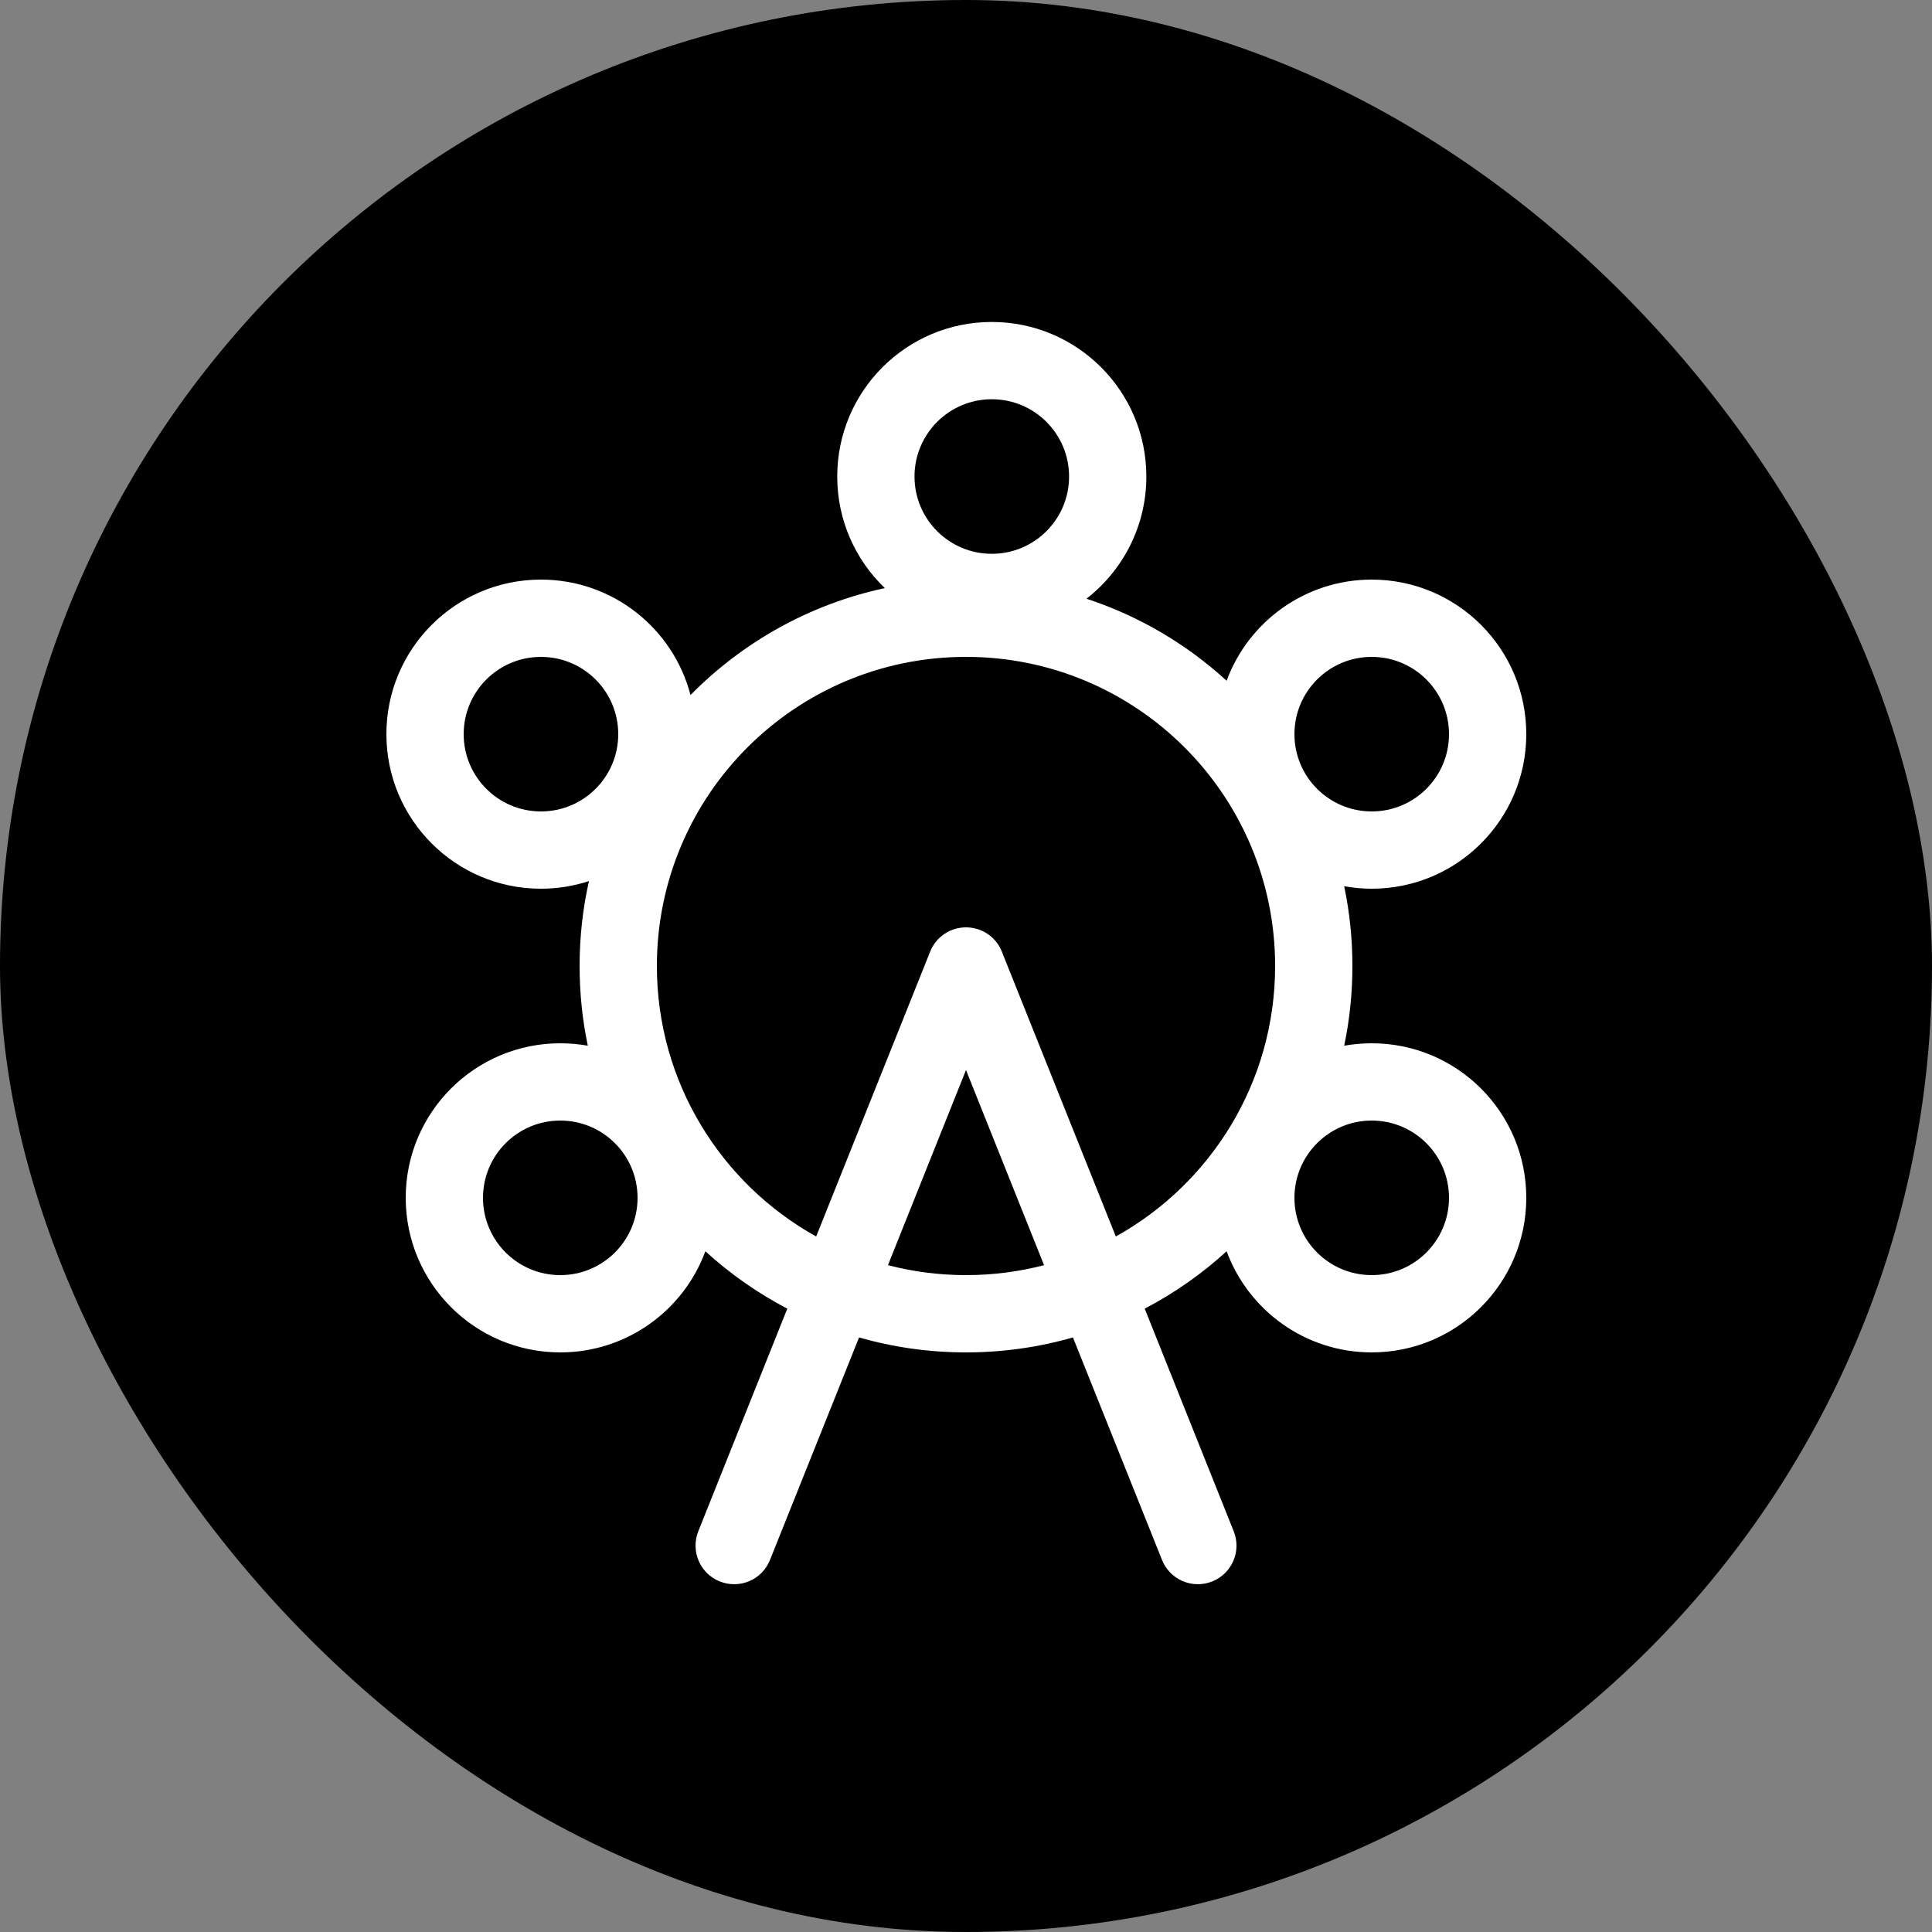
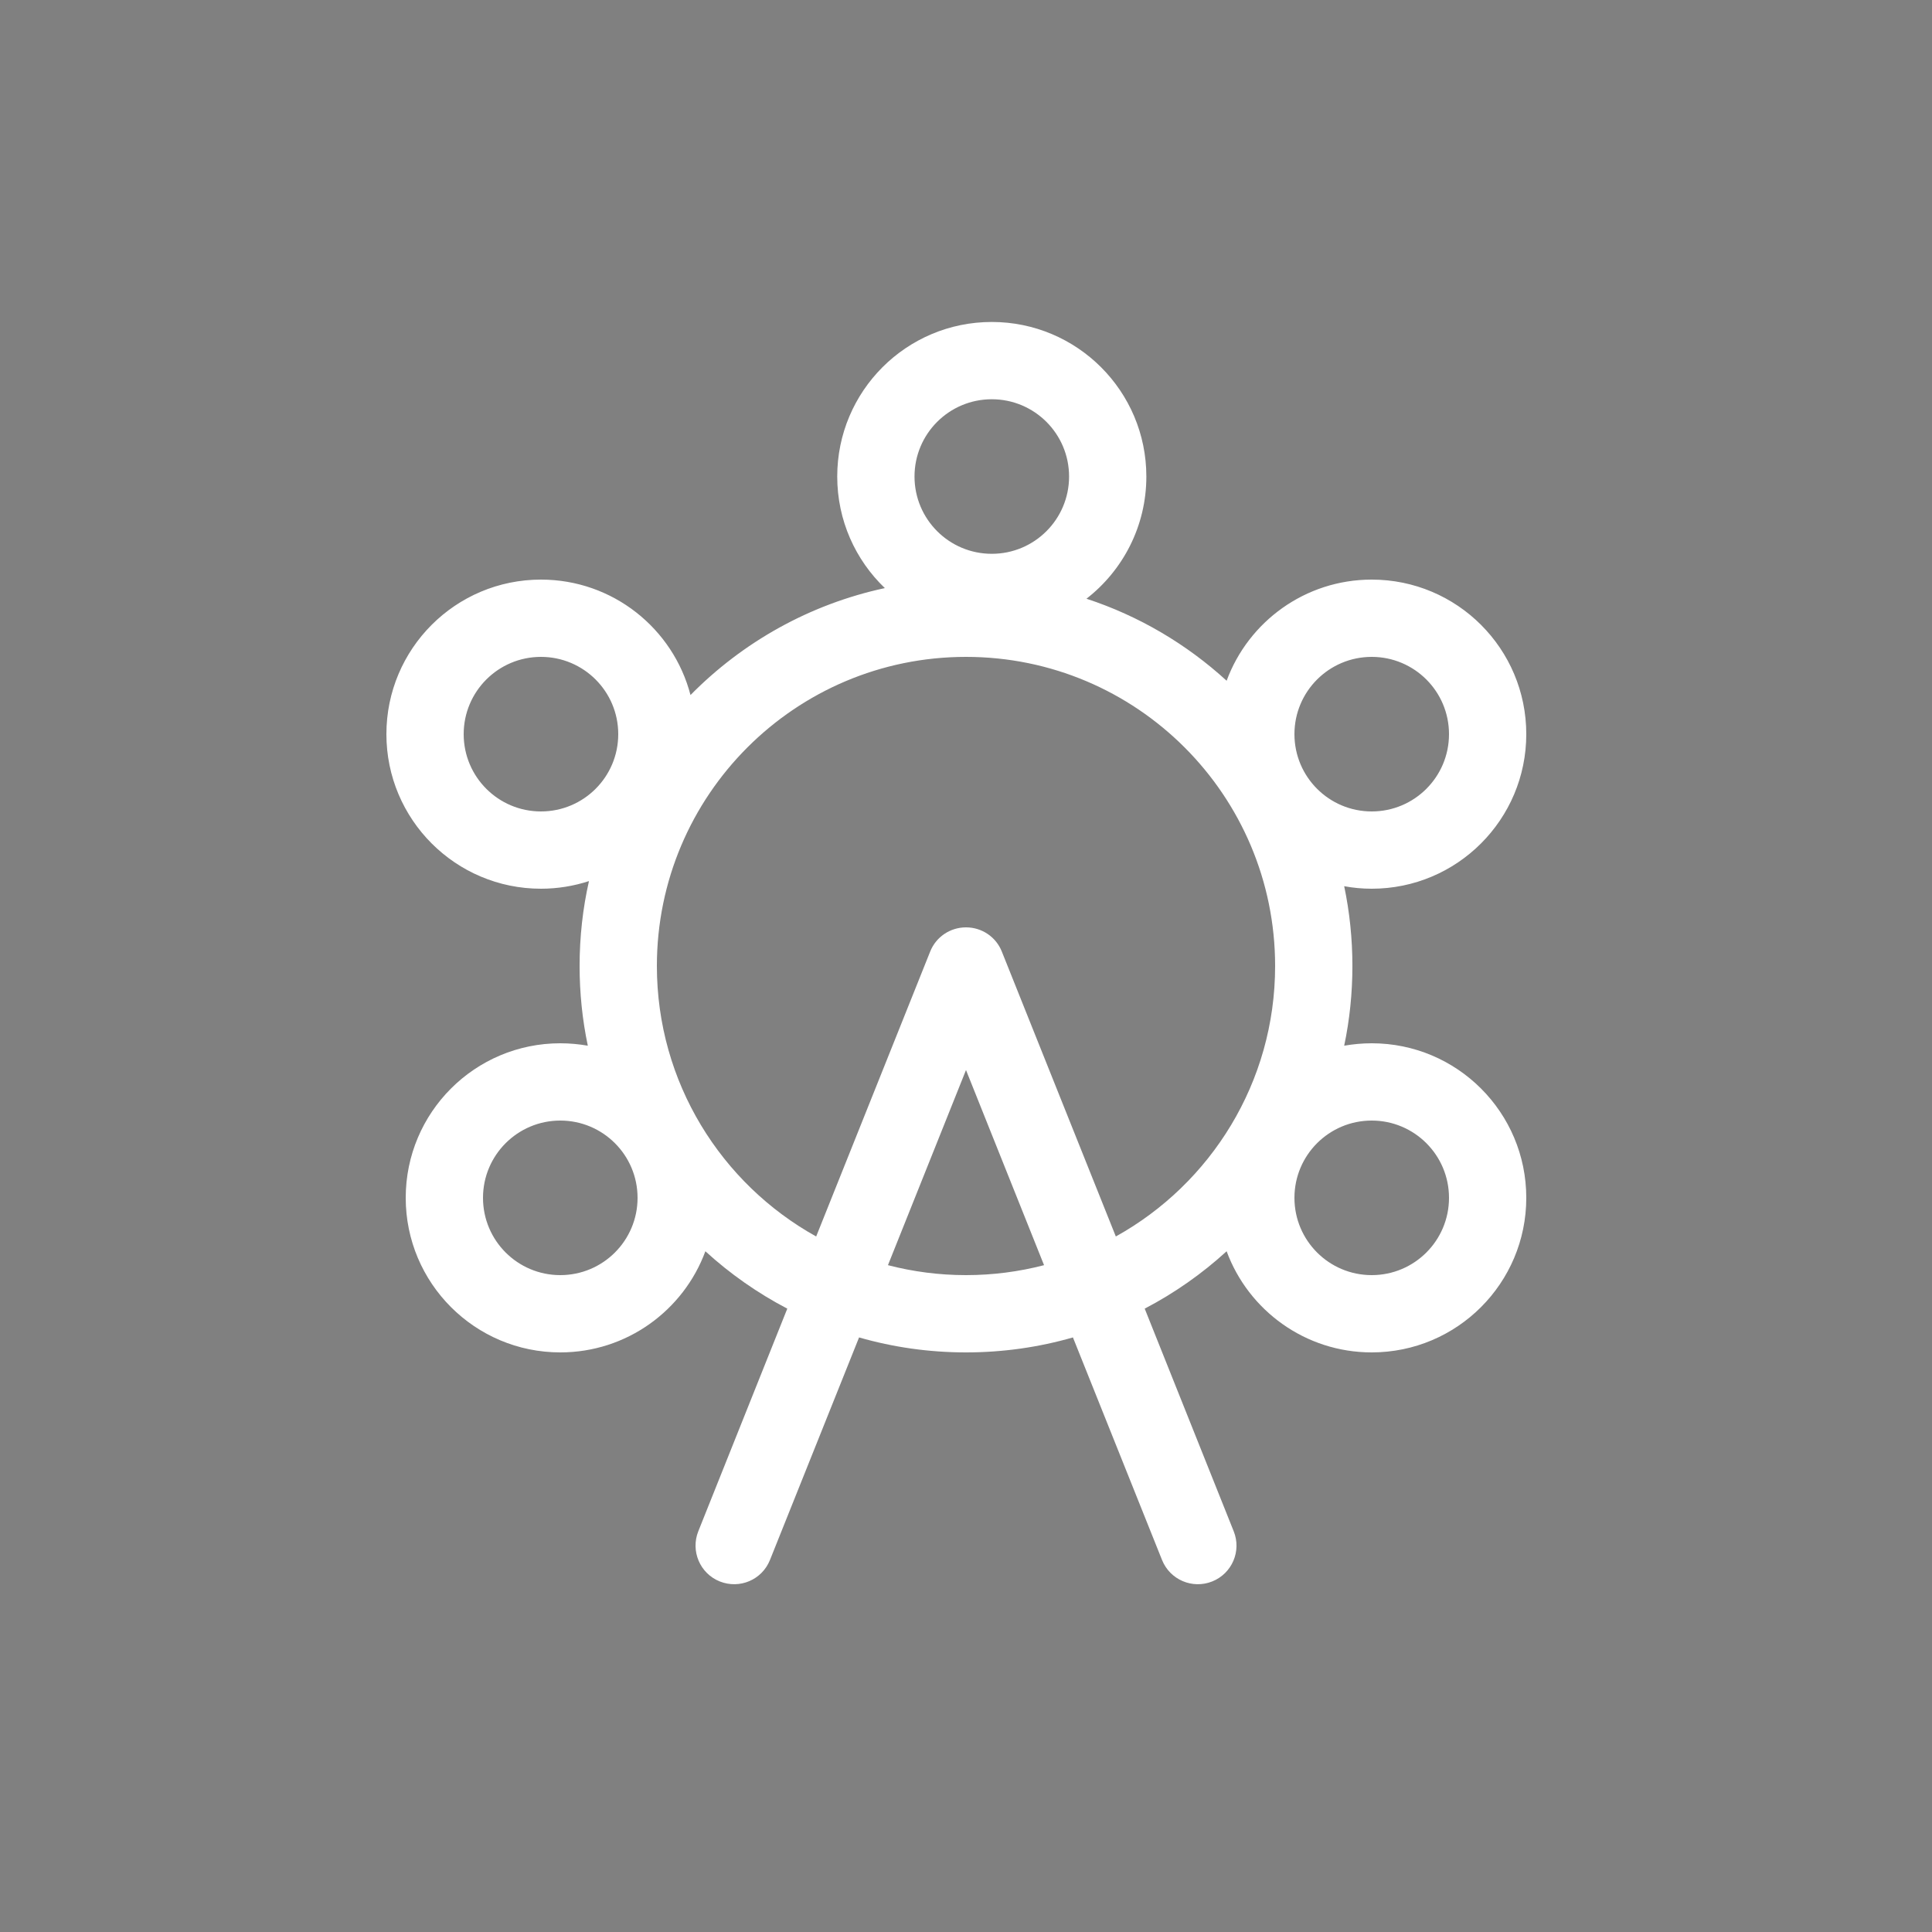
<svg xmlns="http://www.w3.org/2000/svg" width="20" height="20" class="mr-1" viewBox="0 0 20 20" fill="none">
  <rect x="0" y="0" width="20" height="20" fill="#808080" stroke="none" />
-   <rect width="20" height="20" rx="10" fill="current" />
  <path fill-rule="evenodd" clip-rule="evenodd" d="M10.267 4.133C9.825 4.133 9.467 4.491 9.467 4.933C9.467 5.375 9.825 5.733 10.267 5.733C10.709 5.733 11.067 5.375 11.067 4.933C11.067 4.491 10.709 4.133 10.267 4.133ZM8.667 4.933C8.667 4.049 9.383 3.333 10.267 3.333C11.15 3.333 11.867 4.049 11.867 4.933C11.867 5.447 11.624 5.905 11.247 6.198C11.791 6.376 12.285 6.669 12.698 7.047C12.923 6.436 13.511 6 14.2 6C15.084 6 15.8 6.716 15.8 7.6C15.8 8.483 15.084 9.2 14.2 9.2C14.103 9.2 14.007 9.191 13.915 9.174C13.971 9.441 14 9.717 14 10C14 10.283 13.971 10.559 13.915 10.825C14.007 10.809 14.103 10.8 14.2 10.8C15.084 10.8 15.8 11.516 15.8 12.4C15.8 13.283 15.084 14 14.2 14C13.511 14 12.923 13.564 12.698 12.953C12.443 13.186 12.158 13.386 11.85 13.547L12.771 15.851C12.854 16.056 12.754 16.289 12.549 16.371C12.344 16.453 12.111 16.354 12.029 16.148L11.107 13.845C10.756 13.946 10.384 14 10 14C9.616 14 9.244 13.946 8.893 13.845L7.971 16.148C7.889 16.354 7.657 16.453 7.451 16.371C7.246 16.289 7.147 16.056 7.229 15.851L8.15 13.547C7.842 13.386 7.557 13.186 7.302 12.953C7.077 13.564 6.489 14 5.8 14C4.916 14 4.2 13.283 4.2 12.4C4.2 11.516 4.916 10.8 5.8 10.8C5.897 10.8 5.993 10.809 6.085 10.825C6.029 10.559 6 10.283 6 10C6 9.698 6.033 9.404 6.097 9.121C5.94 9.172 5.773 9.2 5.6 9.2C4.716 9.2 4 8.483 4 7.6C4 6.716 4.716 6 5.6 6C6.344 6 6.969 6.507 7.148 7.195C7.687 6.648 8.381 6.255 9.16 6.088C8.856 5.797 8.667 5.387 8.667 4.933ZM9.192 13.097C9.45 13.164 9.721 13.2 10 13.2C10.279 13.2 10.55 13.164 10.808 13.097L10 11.077L9.192 13.097ZM11.551 12.8L10.371 9.851C10.311 9.699 10.164 9.6 10 9.6C9.836 9.6 9.689 9.699 9.629 9.851L8.449 12.8C7.466 12.254 6.8 11.204 6.8 10C6.8 8.232 8.233 6.8 10 6.8C11.767 6.8 13.2 8.232 13.2 10C13.2 11.204 12.534 12.254 11.551 12.8ZM4.8 7.6C4.8 7.158 5.158 6.8 5.6 6.8C6.042 6.8 6.4 7.158 6.4 7.6C6.4 8.042 6.042 8.4 5.6 8.4C5.158 8.4 4.8 8.042 4.8 7.6ZM14.2 6.8C13.758 6.8 13.4 7.158 13.4 7.6C13.4 8.042 13.758 8.4 14.2 8.4C14.642 8.4 15 8.042 15 7.6C15 7.158 14.642 6.8 14.2 6.8ZM5 12.4C5 11.958 5.358 11.6 5.8 11.6C6.242 11.6 6.6 11.958 6.6 12.4C6.6 12.842 6.242 13.2 5.8 13.2C5.358 13.2 5 12.842 5 12.4ZM14.2 11.6C13.758 11.6 13.4 11.958 13.4 12.4C13.4 12.842 13.758 13.2 14.2 13.2C14.642 13.2 15 12.842 15 12.4C15 11.958 14.642 11.6 14.2 11.6Z" fill="white" />
</svg>